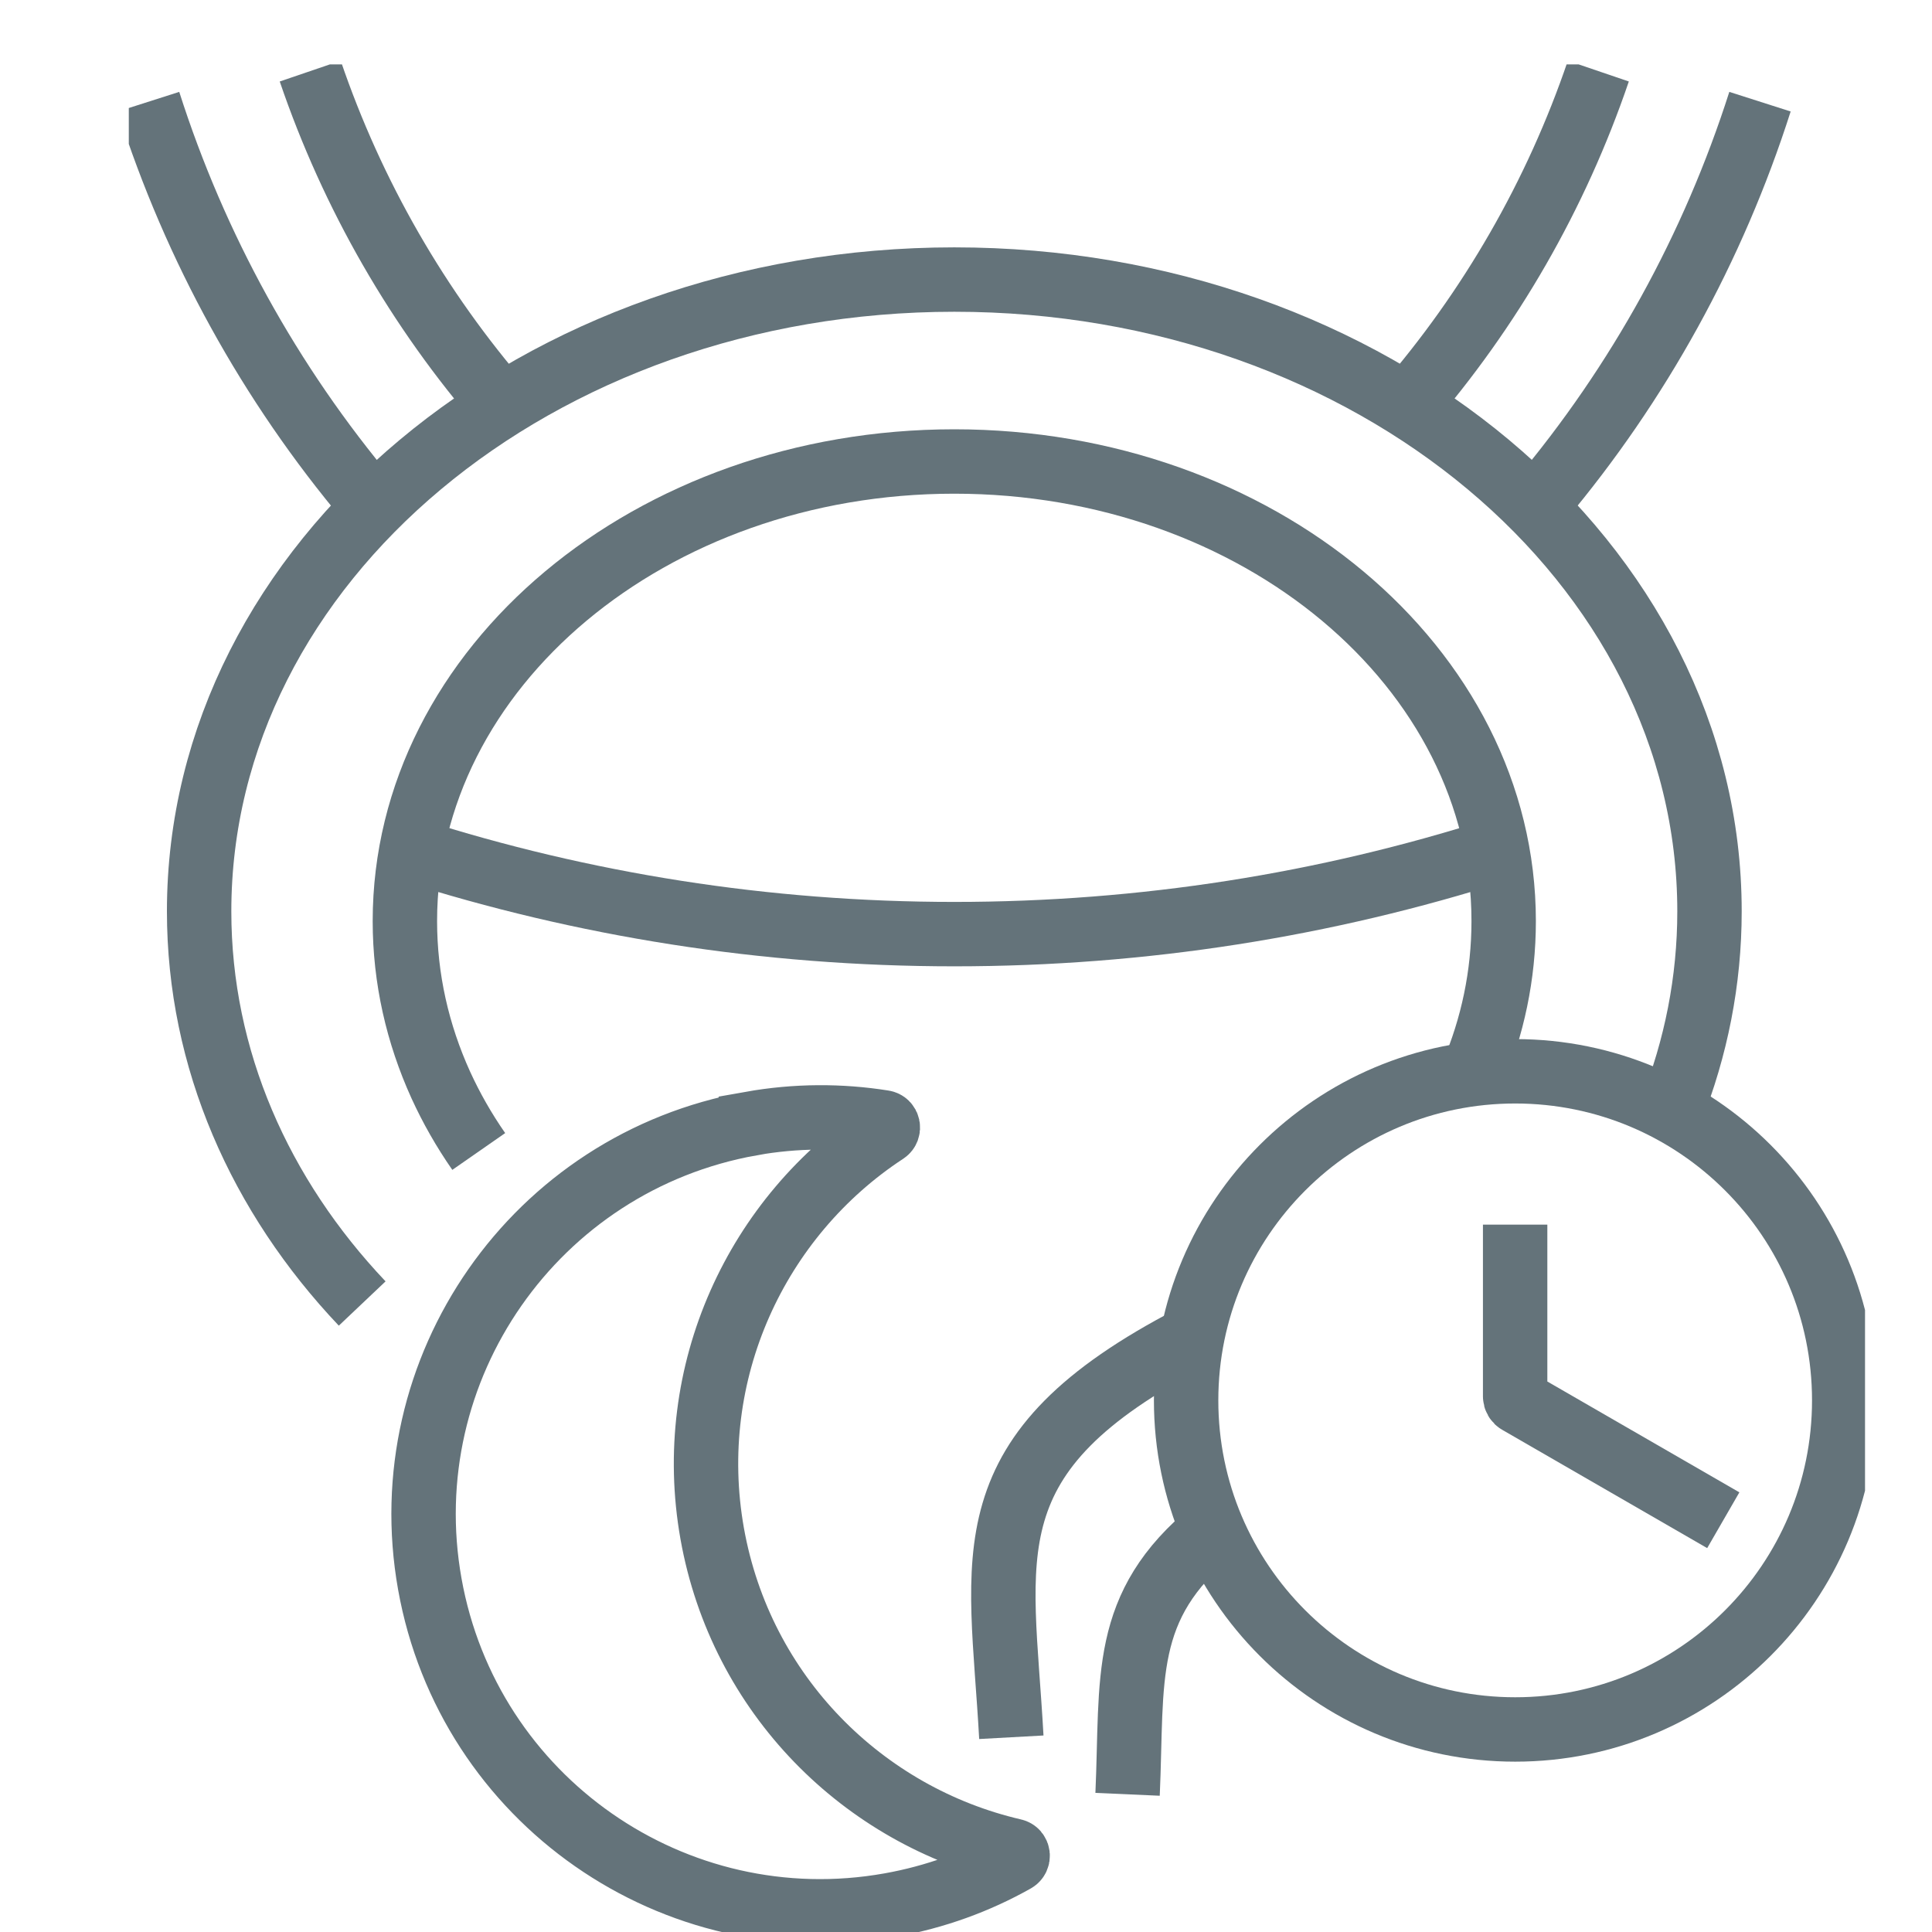
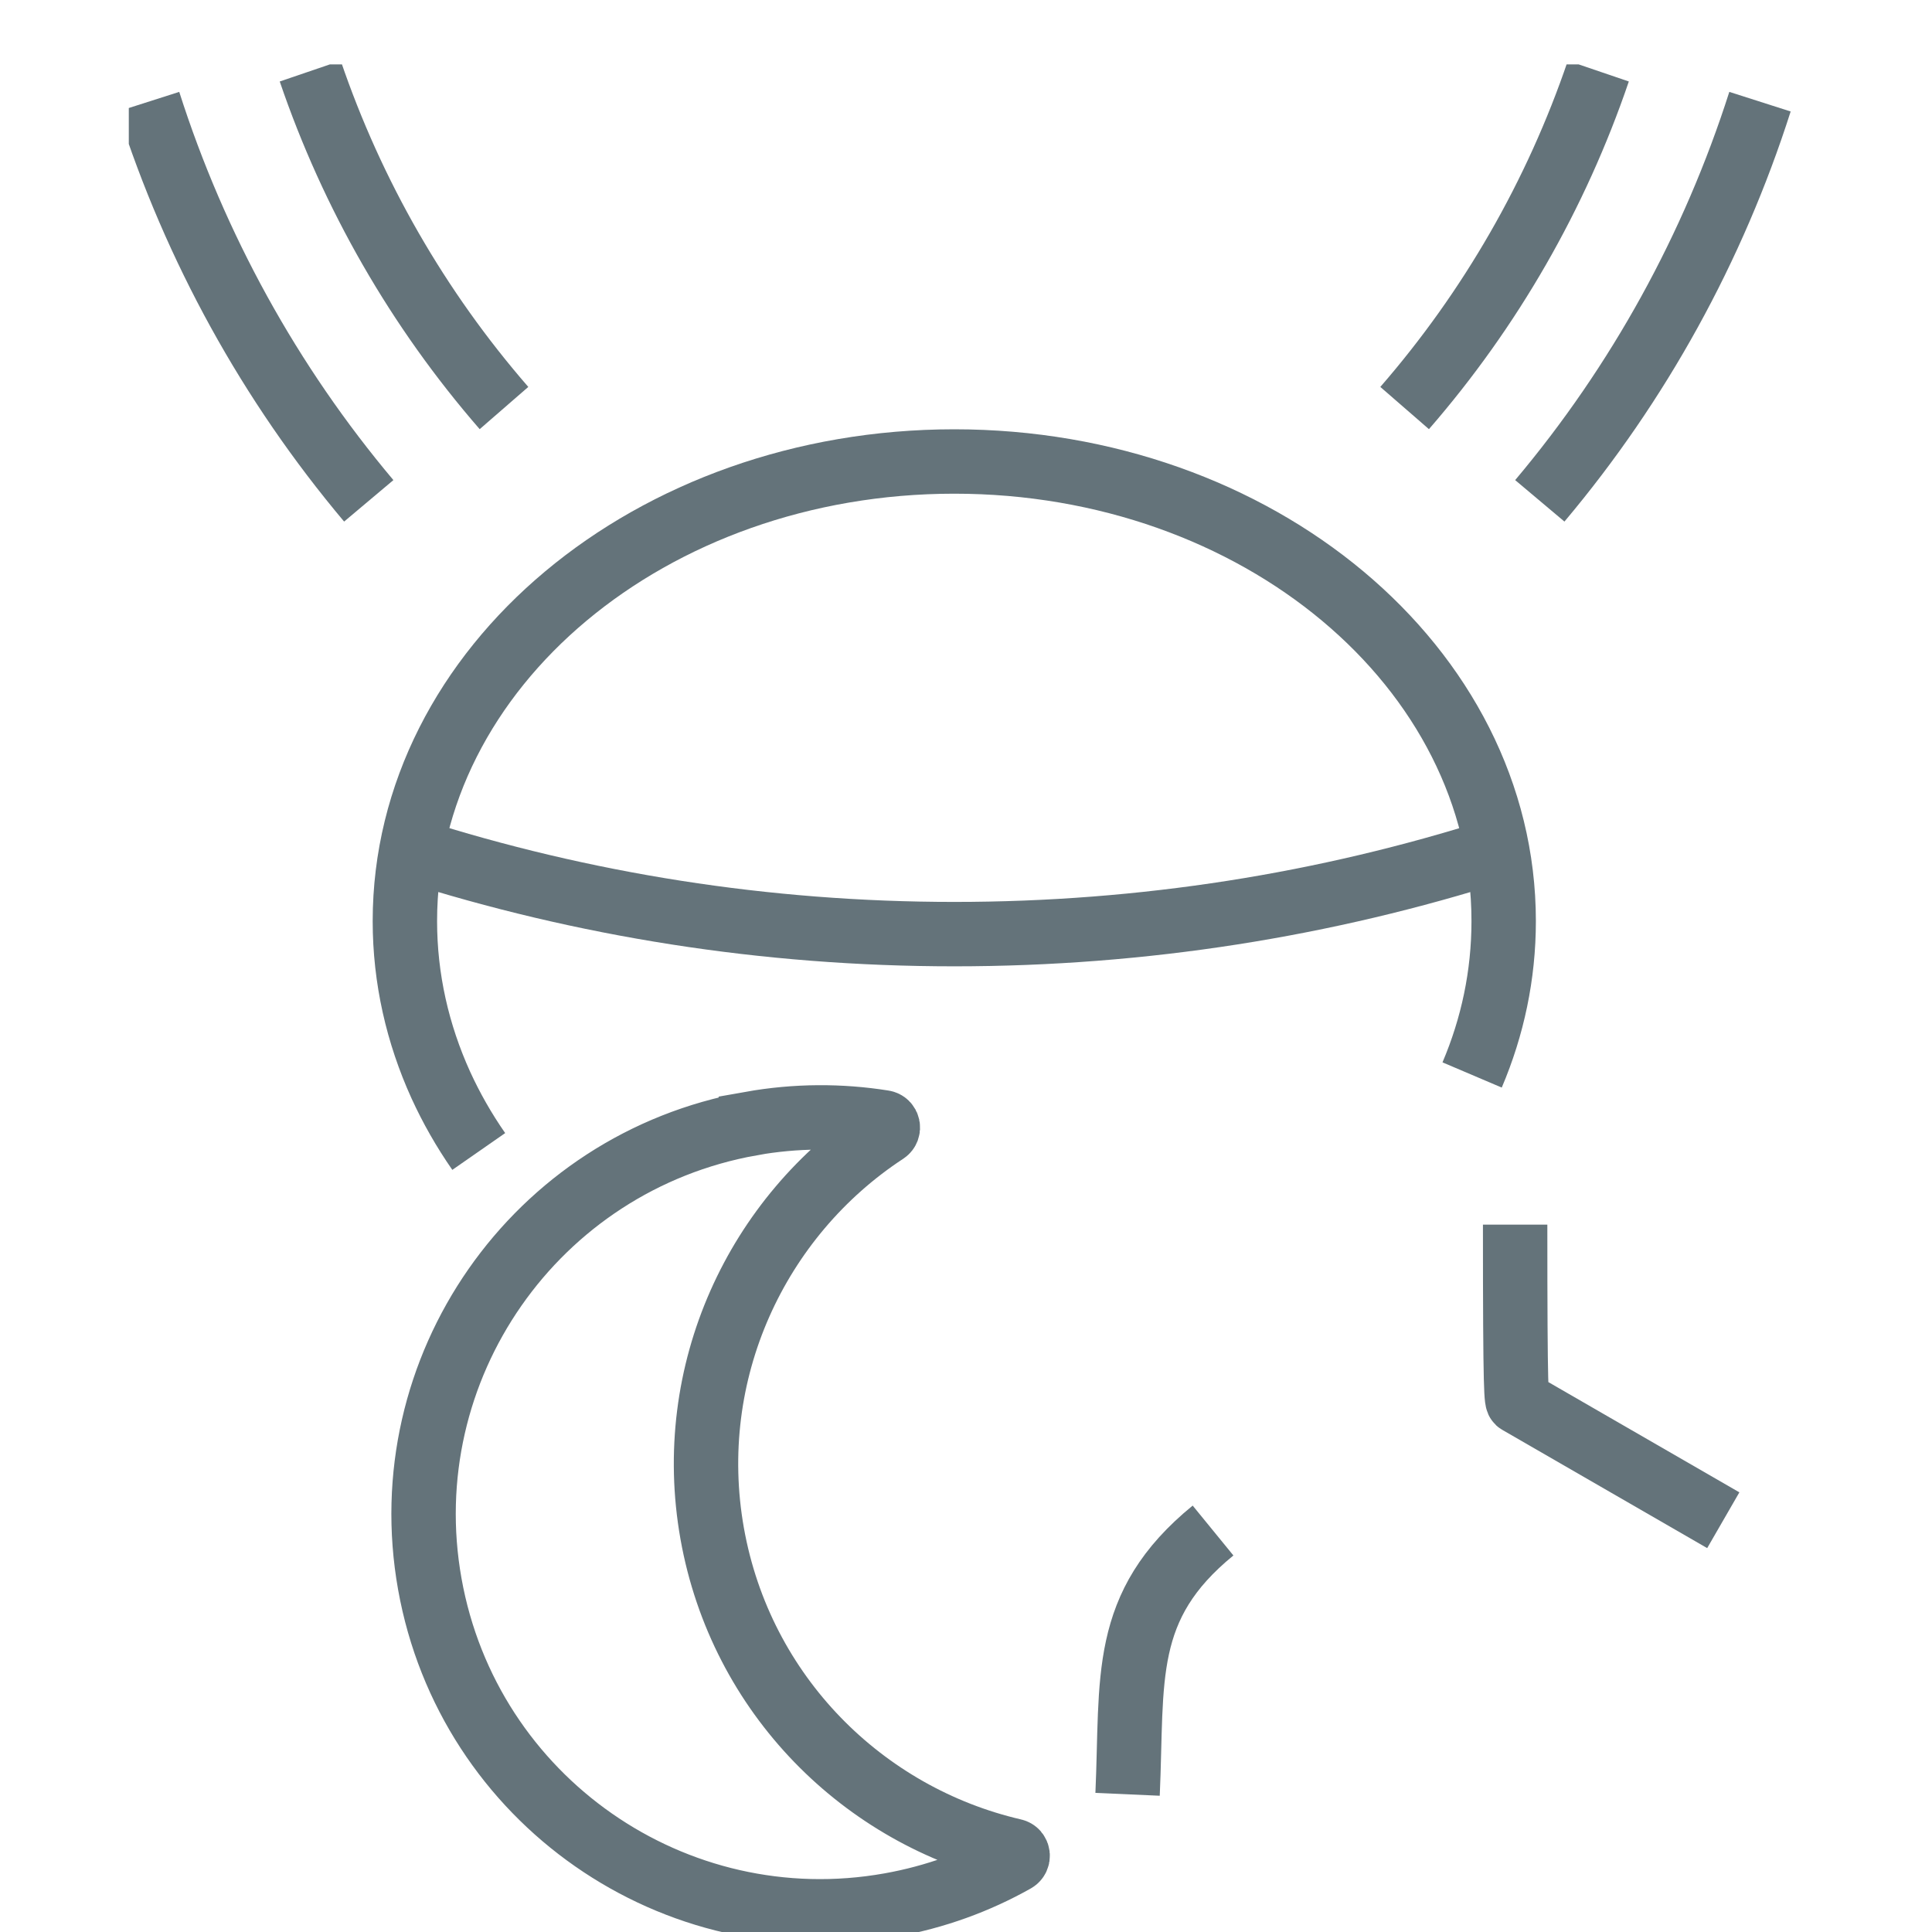
<svg xmlns="http://www.w3.org/2000/svg" width="30" height="30" viewBox="0 0 30 30" fill="none">
  <g clip-path="url(#clip0_5019_37459)">
    <path d="M5.726 7.777C4.191 5.953 3.032 3.848 2.307 1.579" stroke="#64737A" stroke-miterlimit="22.93" />
    <path d="M4.817 1.104C5.472 3.025 6.491 4.8 7.826 6.336" stroke="#64737A" stroke-miterlimit="22.93" />
    <path d="M23.91 7.777C25.445 5.953 26.604 3.848 27.329 1.579" stroke="#64737A" stroke-miterlimit="22.93" />
    <path d="M24.819 1.104C24.165 3.025 23.145 4.8 21.811 6.336" stroke="#64737A" stroke-miterlimit="22.93" />
-     <path d="M25.949 17.247C26.335 16.273 26.545 15.232 26.545 14.151C26.545 8.732 21.295 4.341 14.819 4.341C8.343 4.341 3.092 8.733 3.092 14.151C3.092 16.452 4.039 18.568 5.624 20.241" stroke="#64737A" stroke-miterlimit="22.93" />
    <path d="M17.509 27.862C17.589 26.066 17.397 24.941 18.836 23.766" stroke="#64737A" stroke-miterlimit="22.93" />
    <path d="M22.859 16.692C23.177 15.945 23.349 15.141 23.349 14.303C23.349 10.361 19.53 7.166 14.818 7.166C10.106 7.166 6.287 10.361 6.287 14.303C6.287 15.198 6.485 16.055 6.844 16.846C7.008 17.205 7.205 17.551 7.434 17.88" stroke="#64737A" stroke-miterlimit="22.93" />
-     <path d="M15.704 26.976C15.547 24.122 15.013 22.578 18.513 20.765" stroke="#64737A" stroke-miterlimit="22.93" />
    <path d="M23.249 13.201C20.591 14.048 17.759 14.505 14.819 14.505C11.88 14.505 9.048 14.048 6.39 13.201" stroke="#64737A" stroke-miterlimit="22.93" />
-     <path d="M23.528 26.855C26.349 26.855 28.637 24.567 28.637 21.745C28.637 18.923 26.349 16.635 23.528 16.635C20.706 16.635 18.418 18.923 18.418 21.745C18.418 24.567 20.706 26.855 23.528 26.855Z" stroke="#64737A" stroke-miterlimit="22.93" />
-     <path d="M23.527 19.016V21.683C23.527 21.718 23.546 21.753 23.578 21.77L26.759 23.606" stroke="#64737A" stroke-miterlimit="22.93" />
+     <path d="M23.527 19.016C23.527 21.718 23.546 21.753 23.578 21.77L26.759 23.606" stroke="#64737A" stroke-miterlimit="22.93" />
    <path fill-rule="evenodd" clip-rule="evenodd" d="M11.659 17.447C12.36 17.322 13.054 17.322 13.719 17.428C13.791 17.439 13.812 17.534 13.751 17.575C11.749 18.887 10.614 21.308 11.059 23.814C11.506 26.32 13.408 28.199 15.741 28.739C15.813 28.755 15.824 28.852 15.761 28.888C15.174 29.219 14.523 29.457 13.822 29.582C10.472 30.18 7.272 27.947 6.674 24.597C6.076 21.246 8.309 18.046 11.659 17.448V17.447Z" stroke="#64737A" stroke-miterlimit="22.93" />
  </g>
  <defs>
    <clipPath id="clip0_5019_37459">
      <rect width="26.96" height="29" fill="white" transform="translate(2 1)" />
    </clipPath>
  </defs>
</svg>